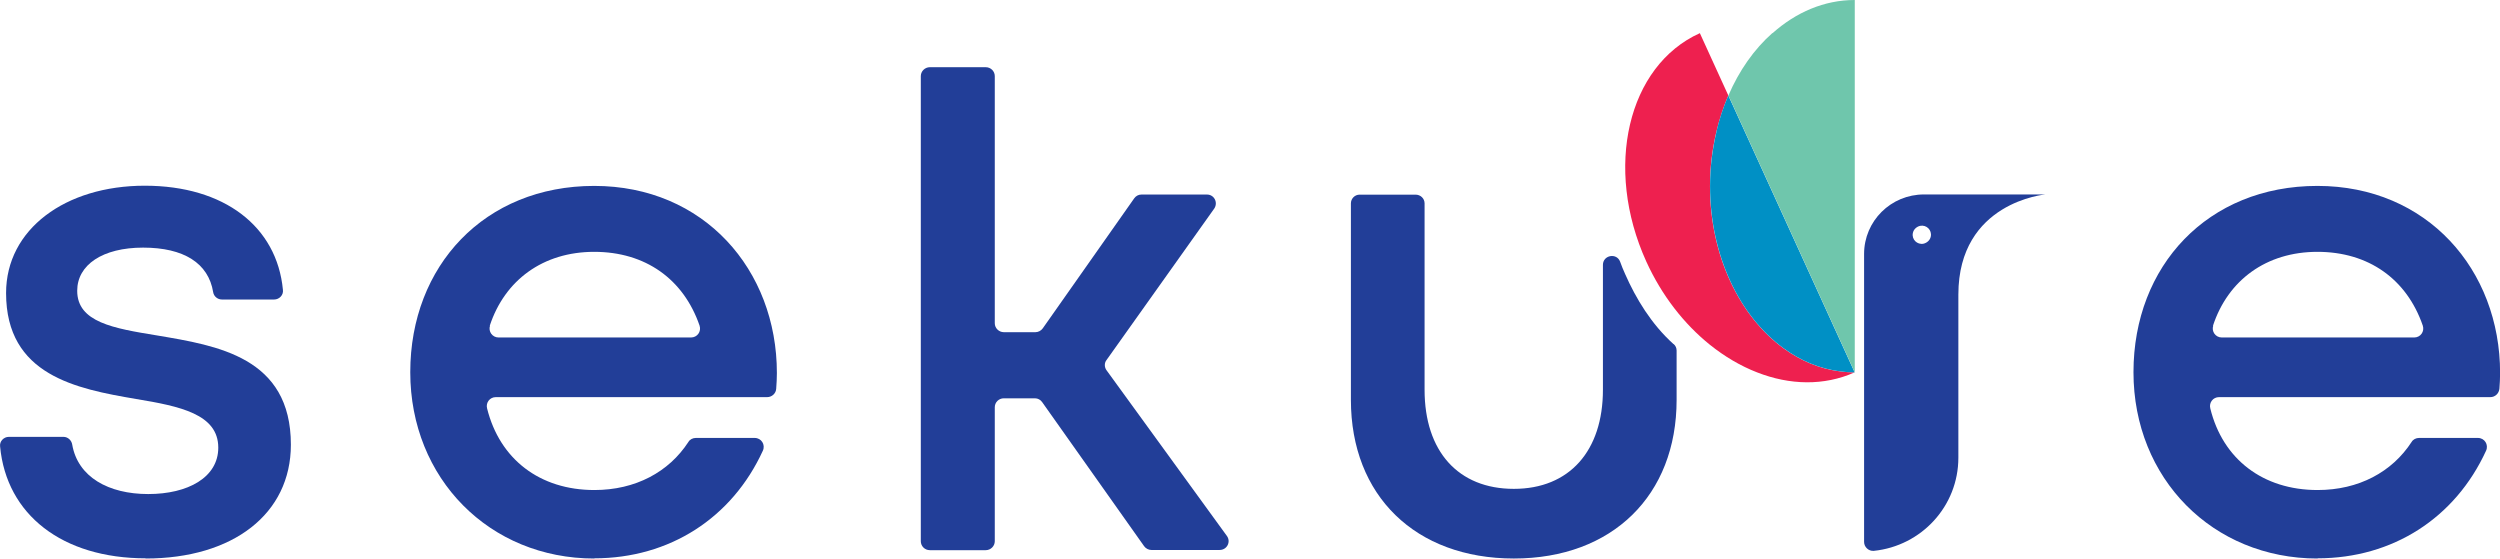
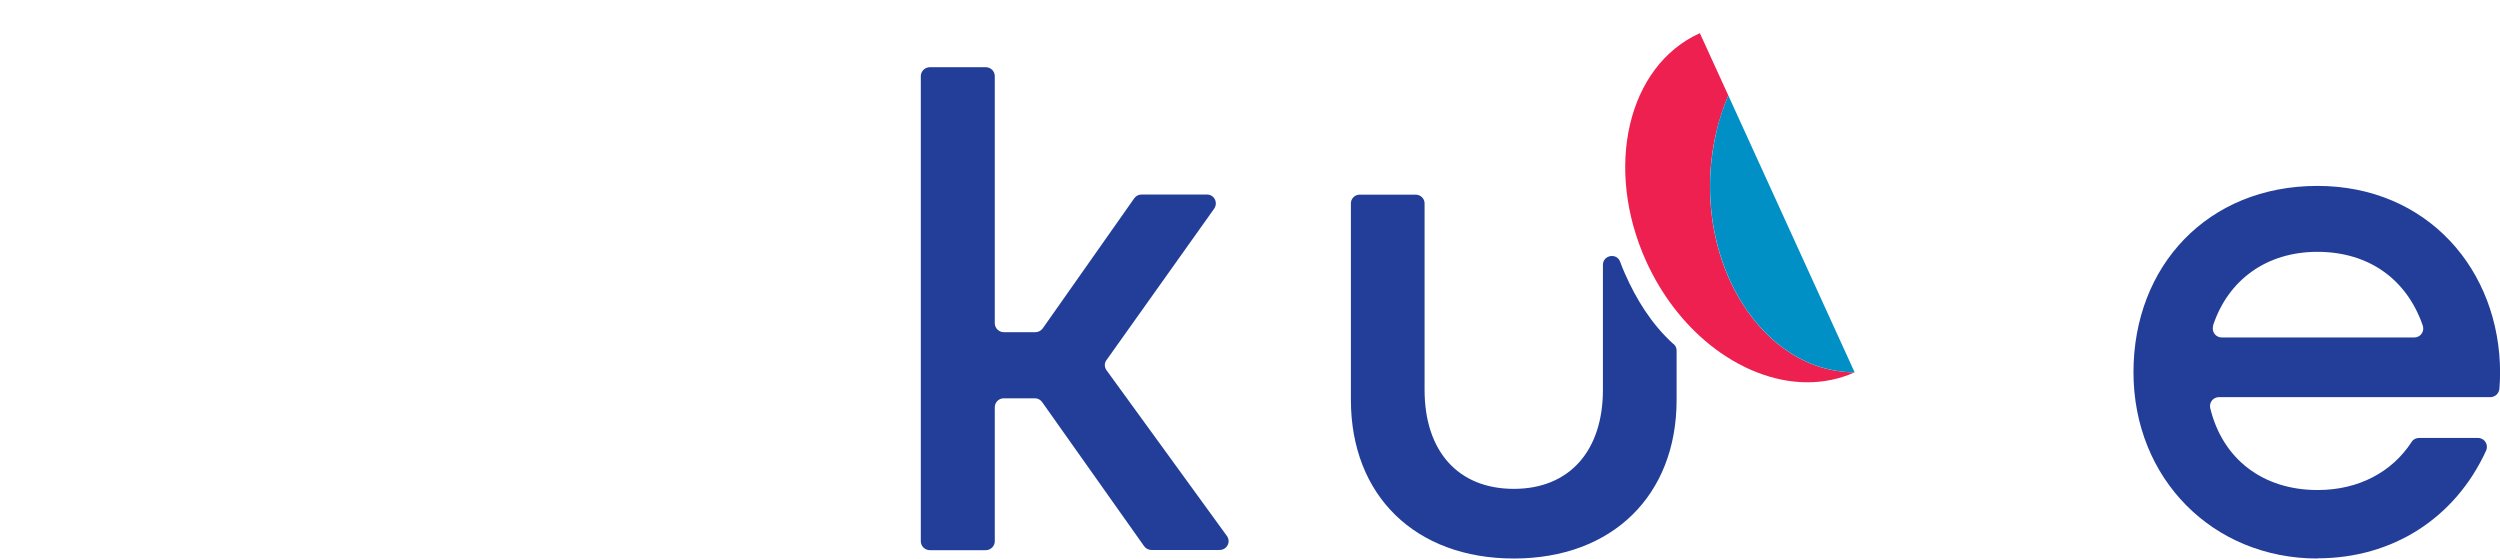
<svg xmlns="http://www.w3.org/2000/svg" viewBox="0 0 254.83 56.93">
  <g fill="#223e98">
-     <path d="m14.85 56.93c8.91 0 14.8-4.55 14.8-11.6 0-8.93-7.49-10.1-13.66-11.14-4.41-.72-8.12-1.34-8.12-4.55 0-2.64 2.58-4.4 6.72-4.4s6.66 1.58 7.14 4.55c.07.43.46.74.89.74h5.33c.52 0 .96-.46.89-.98-.61-6.46-5.98-10.62-14.08-10.62s-14.14 4.44-14.14 10.94c0 8.39 7.16 9.76 13.25 10.8 4.47.74 8.38 1.54 8.38 4.96 0 3.04-3.1 4.73-7.14 4.73s-7.18-1.73-7.75-5.05c-.07-.43-.44-.78-.89-.78h-5.57c-.52 0-.96.46-.89.98.65 6.96 6.35 11.4 14.84 11.4" />
-     <path d="m60.58 56.91c7.68 0 14.04-4.12 17.18-10.97.28-.61-.15-1.3-.83-1.3h-6c-.31 0-.61.15-.76.41-1.99 3.06-5.39 4.9-9.58 4.9-5.57 0-9.65-3.14-10.94-8.32-.15-.59.28-1.15.89-1.15h27.66c.48 0 .89-.37.92-.85.04-.54.07-1.06.07-1.6 0-10.54-7.44-19.08-18.62-19.08s-18.75 8.15-18.75 18.99 8.08 18.99 18.75 18.99m-10.65-23.72c1.53-4.66 5.44-7.54 10.65-7.54s9.1 2.77 10.74 7.52c.2.61-.24 1.21-.87 1.21h-19.62c-.63 0-1.07-.61-.87-1.21l-.02.02z" />
    <path d="m117.38 56.06h6.94c.74 0 1.18-.82.74-1.43l-12.27-16.89c-.22-.3-.24-.74 0-1.04l10.98-15.44c.41-.61 0-1.43-.74-1.43h-6.68c-.31 0-.57.15-.74.39l-9.32 13.25c-.17.24-.46.39-.74.39h-3.23c-.5 0-.92-.41-.92-.91v-25.19c0-.5-.41-.91-.92-.91h-5.7c-.5 0-.92.41-.92.91v47.41c0 .5.41.91.92.91h5.7c.5 0 .92-.41.92-.91v-13.66c0-.5.41-.91.92-.91h3.17c.31 0 .57.15.74.39l10.39 14.68c.17.24.46.39.74.39" />
    <path d="m170.59 35.08c-2.27-2.04-3.84-4.66-4.93-7.13-.2-.43-.37-.87-.52-1.28-.35-.93-1.75-.67-1.75.33v12.73c0 6.22-3.41 10.1-9.08 10.1s-9.1-3.82-9.1-10.1v-19c0-.5-.41-.89-.92-.89h-5.7c-.5 0-.89.41-.89.89v20.03c0 9.76 6.57 16.17 16.61 16.17s16.59-6.44 16.59-16.17v-5.03c0-.26-.11-.5-.31-.67" />
    <path d="m236.23 56.91c7.68 0 14.04-4.12 17.18-10.97.28-.61-.15-1.3-.83-1.3h-6c-.31 0-.61.15-.76.41-1.99 3.06-5.39 4.9-9.58 4.9-5.57 0-9.67-3.14-10.94-8.32-.15-.59.28-1.15.89-1.15h27.66c.48 0 .87-.37.92-.85.04-.54.07-1.06.07-1.6 0-10.54-7.44-19.08-18.62-19.08s-18.75 8.15-18.75 18.99 8.08 18.99 18.75 18.99m-10.65-23.72c1.53-4.66 5.44-7.54 10.65-7.54s9.1 2.77 10.74 7.52c.2.61-.24 1.21-.87 1.21h-19.62c-.63 0-1.07-.61-.87-1.21l-.02.02z" />
-     <path d="m191 56.15c4.85-.5 8.62-4.55 8.62-9.5v-16.62c0-9.45 8.88-10.21 8.88-10.21h-12.38c-3.38 0-6.11 2.71-6.11 6.07v29.35c0 .52.46.95.98.91m3.99-32.39c.07-.37.37-.65.74-.74.65-.13 1.22.43 1.09 1.08-.07.37-.37.65-.74.74-.65.13-1.22-.43-1.09-1.08z" />
  </g>
  <path d="m189.04 37.96c-.5 0-1-.04-1.51-.11-2.07-.26-3.99-1.08-5.72-2.34-4.47-3.25-7.51-9.43-7.51-16.52 0-1.95.24-3.79.65-5.55.31-1.3.72-2.54 1.22-3.71l-2.9-6.35c-7.36 3.32-9.8 13.72-5.46 23.28 1.59 3.49 3.86 6.37 6.48 8.48 1.51 1.21 3.14 2.17 4.82 2.82 3.32 1.3 6.81 1.39 9.93 0" fill="#ee204f" />
  <path d="m174.96 13.44c-.41 1.76-.65 3.6-.65 5.53 0 7.09 3.03 13.29 7.51 16.54 1.72 1.26 3.67 2.08 5.72 2.34.5.07 1 .11 1.51.11l-12.88-28.23c-.5 1.17-.92 2.41-1.22 3.71" fill="#0090c5" />
  <path d="m189.04 37.96c-.5 0-1-.04-1.51-.11.5.07.98.11 1.51.11z" fill="#0291c5" />
  <path d="m181.81 35.51c-4.47-3.25-7.51-9.43-7.51-16.54 0-1.93.24-3.77.65-5.53-.41 1.76-.65 3.6-.65 5.53 0 7.11 3.03 13.29 7.51 16.54z" fill="#0291c5" />
-   <path d="m180.65 3.38c-1.86 1.65-3.38 3.82-4.47 6.35l12.88 28.23v-37.96c-3.12 0-6 1.26-8.38 3.38" fill="#6fc6ac" />
</svg>